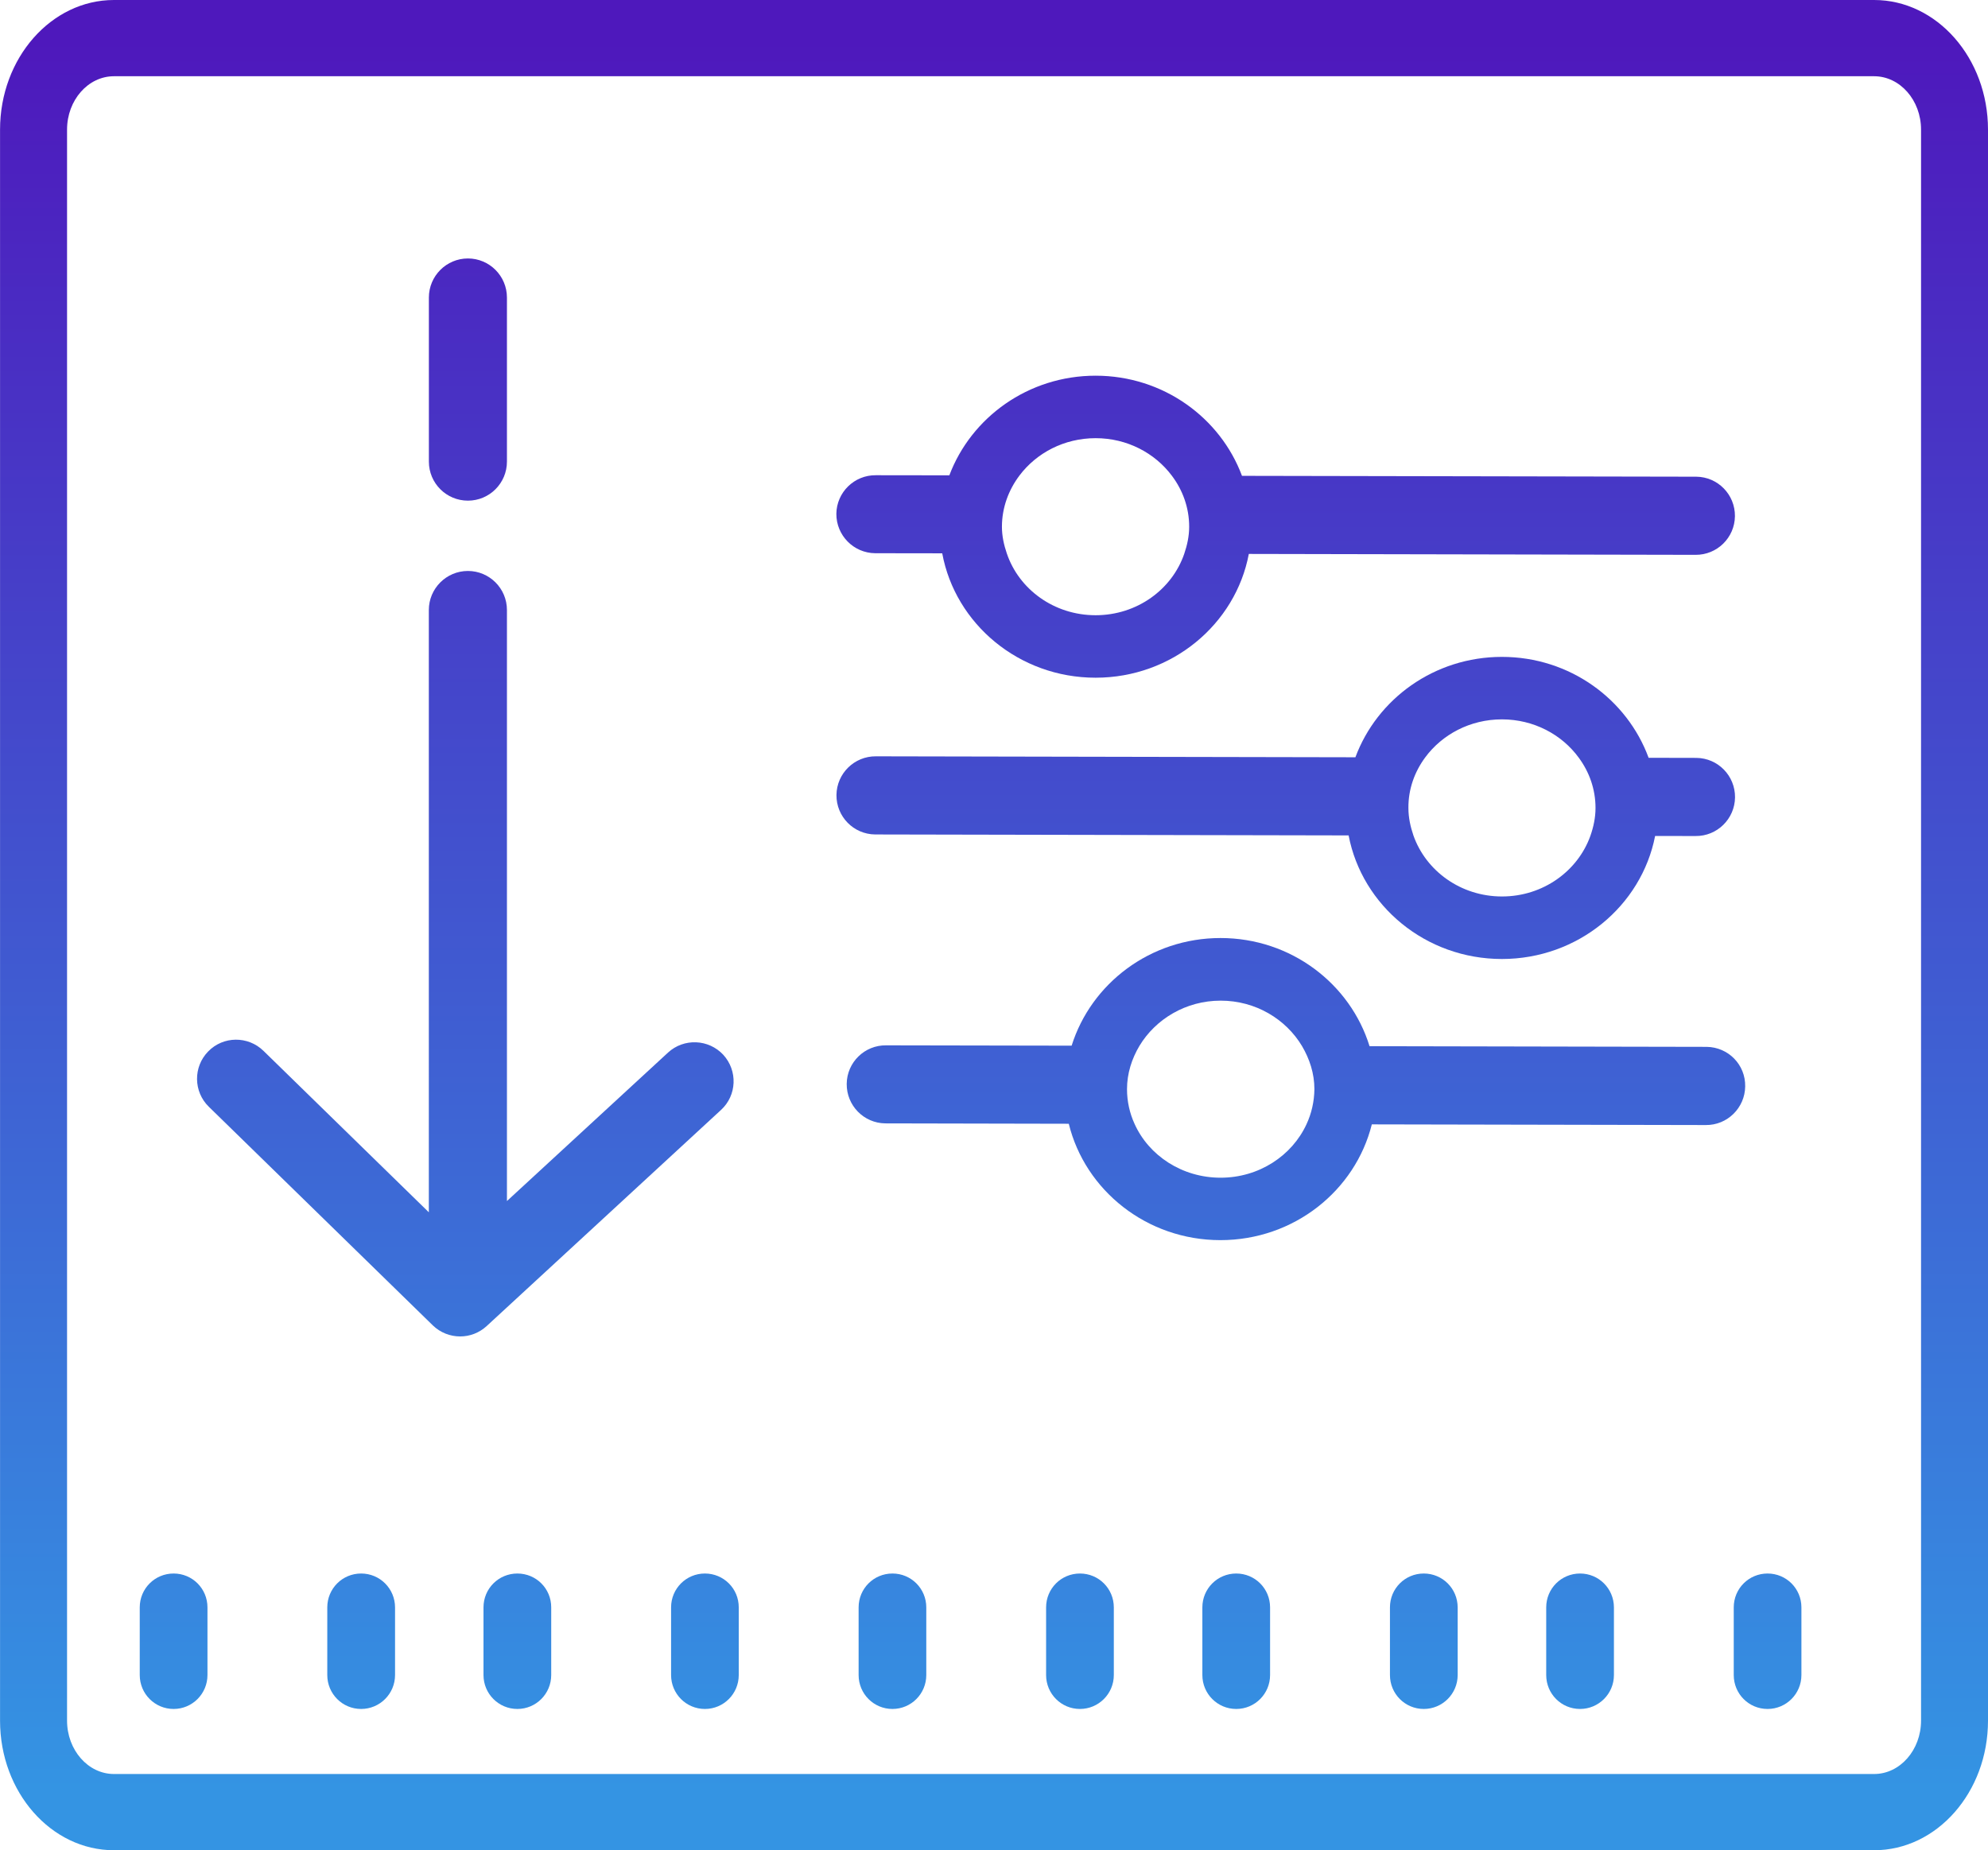
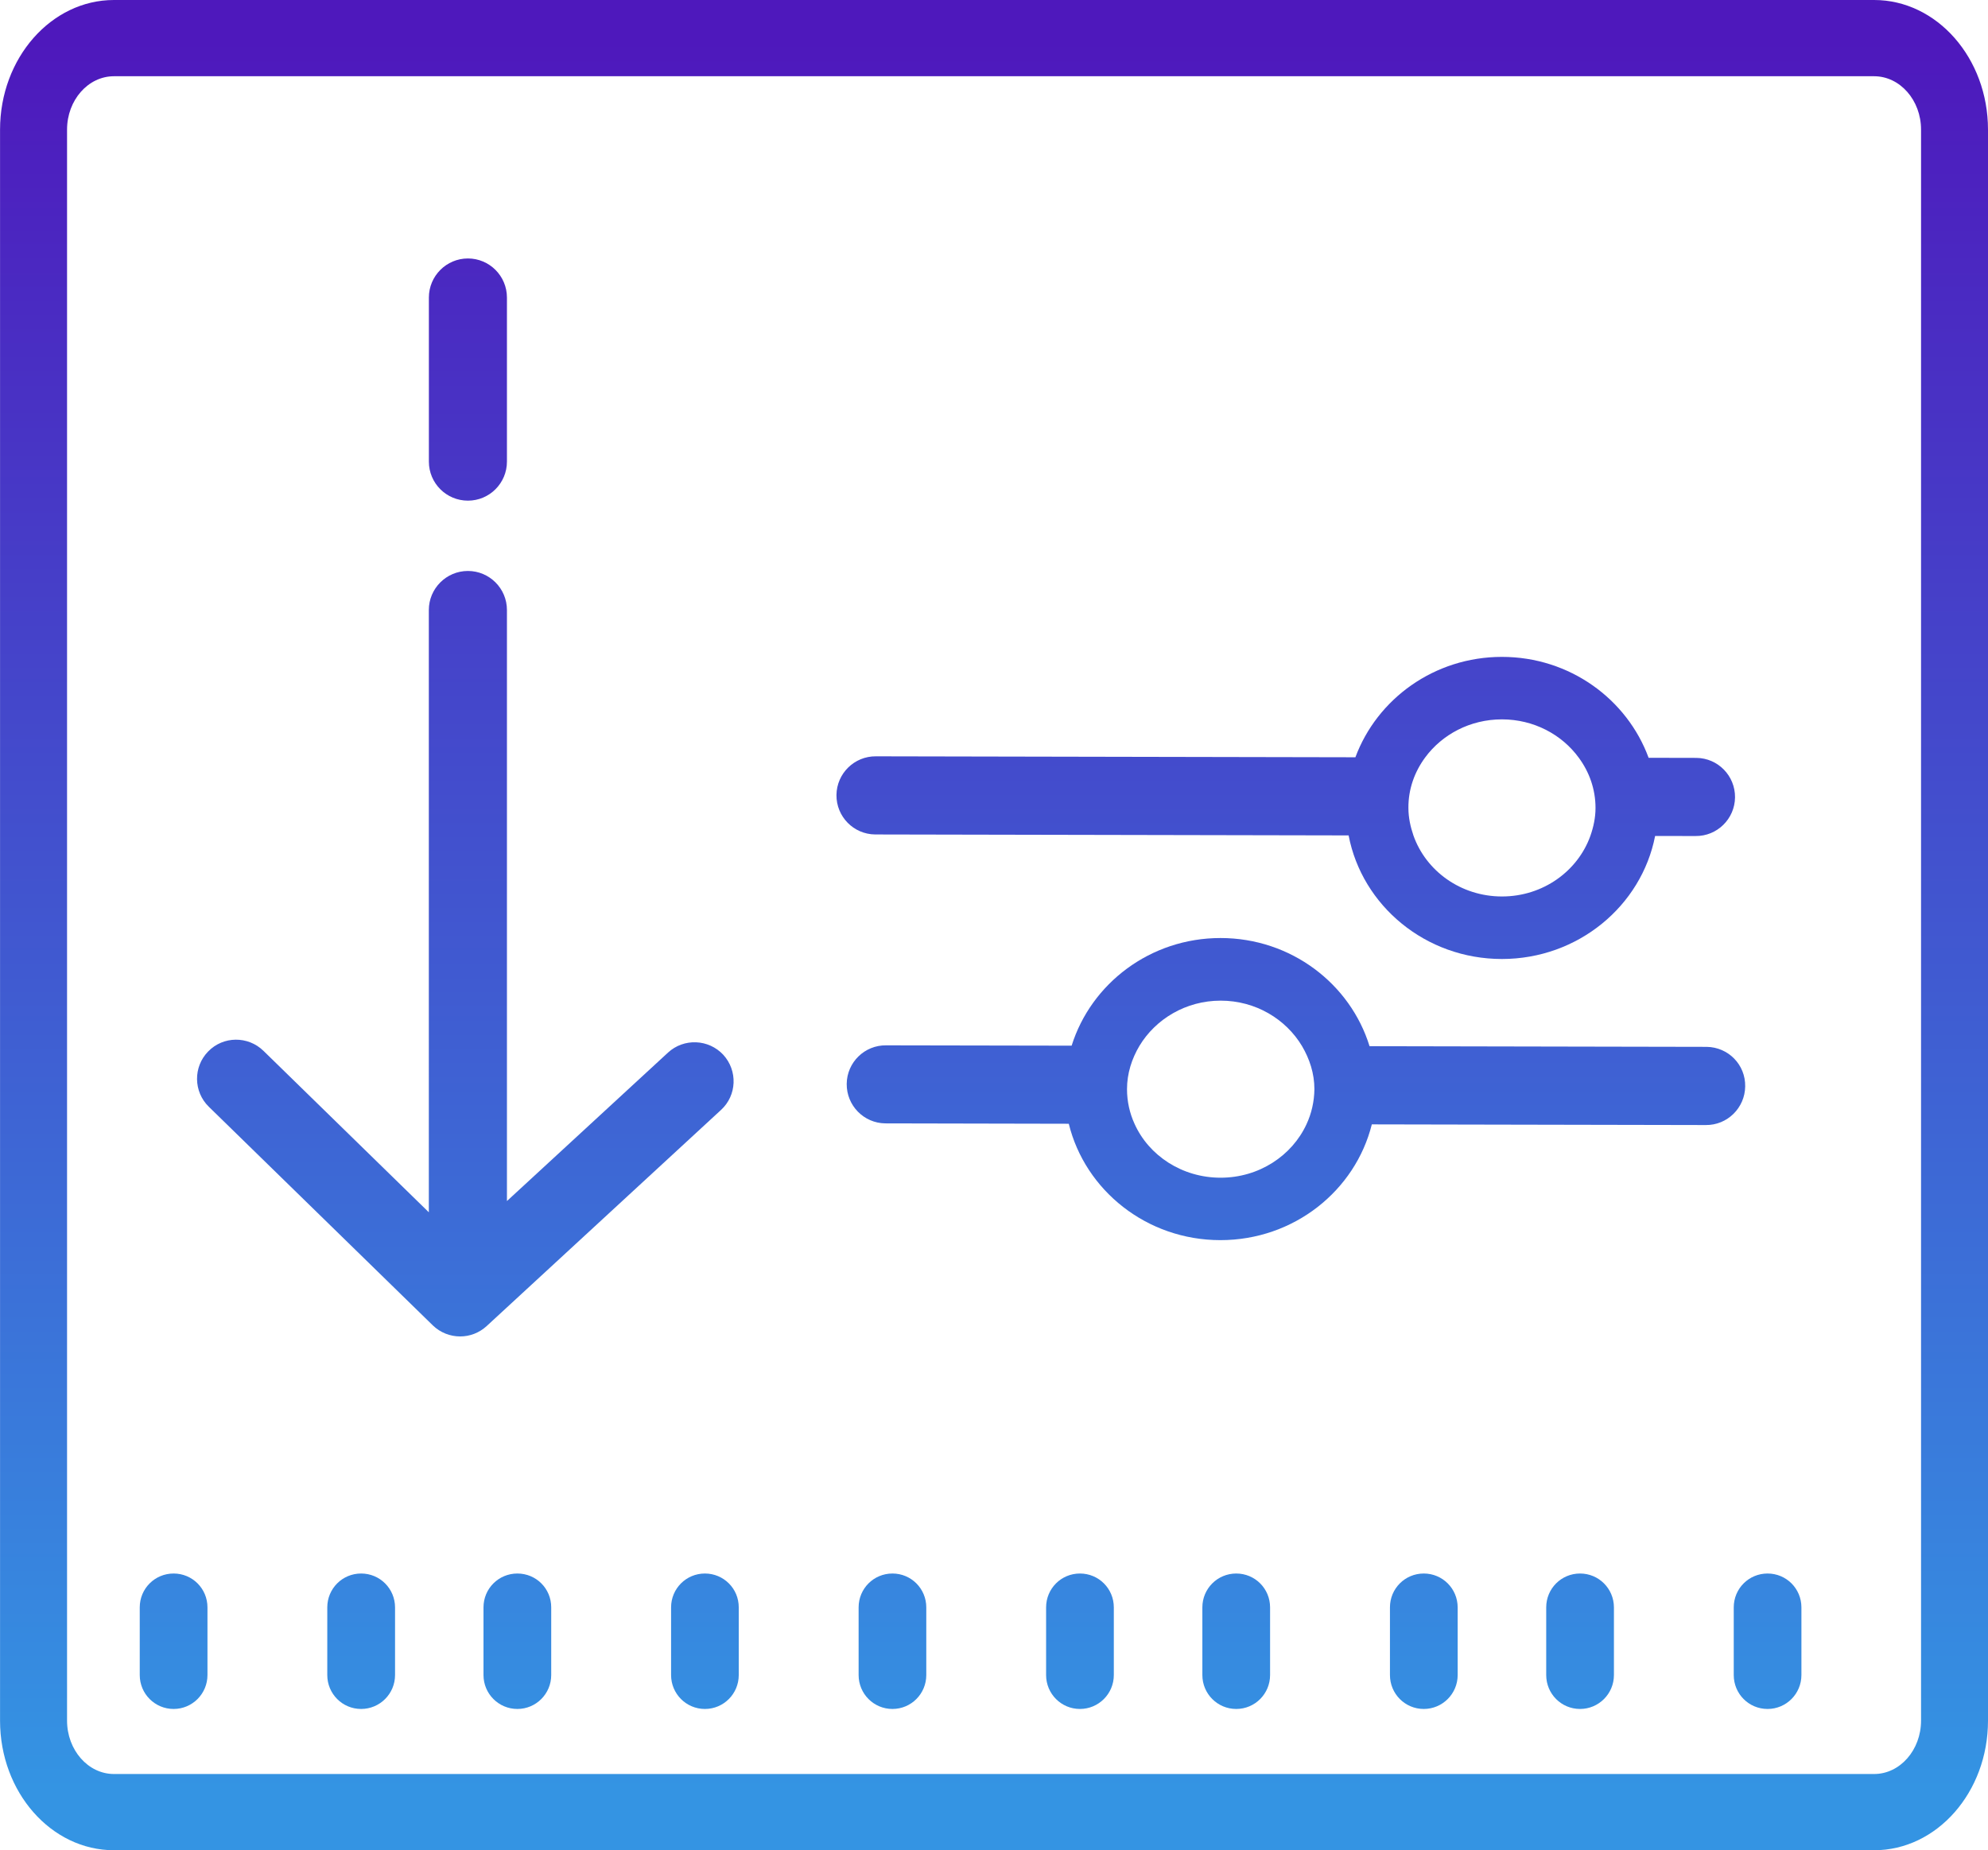
<svg xmlns="http://www.w3.org/2000/svg" version="1.1" id="Layer_1" x="0px" y="0px" width="41.894px" height="39px" viewBox="10.858 10.107 41.894 39" enable-background="new 10.858 10.107 41.894 39" xml:space="preserve">
  <g>
    <linearGradient id="SVGID_1_" gradientUnits="userSpaceOnUse" x1="378.805" y1="837.731" x2="378.805" y2="874.616" gradientTransform="matrix(1 0 0 1 -347 -826.786)">
      <stop offset="0" style="stop-color:#4E18BC" />
      <stop offset="1" style="stop-color:#3494E3" />
    </linearGradient>
    <path fill="url(#SVGID_1_)" d="M50.352,10.107H13.259c-1.323,0-2.4,1.226-2.4,2.732v33.538c0,1.506,1.077,2.73,2.4,2.73h37.093   c1.324,0,2.4-1.225,2.4-2.73V12.839C52.752,11.333,51.676,10.107,50.352,10.107z M51.341,46.375c0,0.619-0.443,1.125-0.988,1.125   H13.259c-0.545,0-0.988-0.506-0.988-1.125V12.839c0-0.62,0.443-1.125,0.988-1.125h37.093c0.545,0,0.989,0.505,0.989,1.125V46.375   L51.341,46.375z" />
    <linearGradient id="SVGID_2_" gradientUnits="userSpaceOnUse" x1="361.517" y1="837.733" x2="361.517" y2="874.616" gradientTransform="matrix(1 0 0 1 -347 -826.786)">
      <stop offset="0" style="stop-color:#4E18BC" />
      <stop offset="1" style="stop-color:#3494E3" />
    </linearGradient>
    <path fill="url(#SVGID_2_)" d="M14.517,43.274c-0.395,0-0.714,0.317-0.714,0.714v1.426c0,0.395,0.318,0.715,0.714,0.715   c0.394,0,0.713-0.32,0.713-0.715v-1.426C15.23,43.591,14.911,43.274,14.517,43.274z" />
    <linearGradient id="SVGID_3_" gradientUnits="userSpaceOnUse" x1="365.469" y1="837.733" x2="365.469" y2="874.616" gradientTransform="matrix(1 0 0 1 -347 -826.786)">
      <stop offset="0" style="stop-color:#4E18BC" />
      <stop offset="1" style="stop-color:#3494E3" />
    </linearGradient>
    <path fill="url(#SVGID_3_)" d="M18.468,43.274c-0.394,0-0.713,0.317-0.713,0.714v1.426c0,0.395,0.318,0.715,0.713,0.715   s0.715-0.32,0.715-0.715v-1.426C19.182,43.591,18.863,43.274,18.468,43.274z" />
    <linearGradient id="SVGID_4_" gradientUnits="userSpaceOnUse" x1="368.762" y1="837.733" x2="368.762" y2="874.616" gradientTransform="matrix(1 0 0 1 -347 -826.786)">
      <stop offset="0" style="stop-color:#4E18BC" />
      <stop offset="1" style="stop-color:#3494E3" />
    </linearGradient>
    <path fill="url(#SVGID_4_)" d="M21.761,43.274c-0.395,0-0.714,0.317-0.714,0.714v1.426c0,0.395,0.319,0.715,0.714,0.715   c0.394,0,0.713-0.32,0.713-0.715v-1.426C22.475,43.591,22.156,43.274,21.761,43.274z" />
    <linearGradient id="SVGID_5_" gradientUnits="userSpaceOnUse" x1="372.714" y1="837.733" x2="372.714" y2="874.616" gradientTransform="matrix(1 0 0 1 -347 -826.786)">
      <stop offset="0" style="stop-color:#4E18BC" />
      <stop offset="1" style="stop-color:#3494E3" />
    </linearGradient>
    <path fill="url(#SVGID_5_)" d="M25.713,43.274c-0.394,0-0.713,0.317-0.713,0.714v1.426c0,0.395,0.318,0.715,0.713,0.715   s0.713-0.32,0.713-0.715v-1.426C26.427,43.591,26.107,43.274,25.713,43.274z" />
    <linearGradient id="SVGID_6_" gradientUnits="userSpaceOnUse" x1="376.666" y1="837.733" x2="376.666" y2="874.616" gradientTransform="matrix(1 0 0 1 -347 -826.786)">
      <stop offset="0" style="stop-color:#4E18BC" />
      <stop offset="1" style="stop-color:#3494E3" />
    </linearGradient>
    <path fill="url(#SVGID_6_)" d="M29.665,43.274c-0.394,0-0.713,0.317-0.713,0.714v1.426c0,0.395,0.318,0.715,0.713,0.715   s0.713-0.32,0.713-0.715v-1.426C30.378,43.591,30.059,43.274,29.665,43.274z" />
    <linearGradient id="SVGID_7_" gradientUnits="userSpaceOnUse" x1="380.617" y1="837.733" x2="380.617" y2="874.616" gradientTransform="matrix(1 0 0 1 -347 -826.786)">
      <stop offset="0" style="stop-color:#4E18BC" />
      <stop offset="1" style="stop-color:#3494E3" />
    </linearGradient>
    <path fill="url(#SVGID_7_)" d="M33.616,43.274c-0.394,0-0.713,0.317-0.713,0.714v1.426c0,0.395,0.318,0.715,0.713,0.715   c0.394,0,0.714-0.32,0.714-0.715v-1.426C34.33,43.591,34.011,43.274,33.616,43.274z" />
    <linearGradient id="SVGID_8_" gradientUnits="userSpaceOnUse" x1="383.91" y1="837.733" x2="383.91" y2="874.616" gradientTransform="matrix(1 0 0 1 -347 -826.786)">
      <stop offset="0" style="stop-color:#4E18BC" />
      <stop offset="1" style="stop-color:#3494E3" />
    </linearGradient>
    <path fill="url(#SVGID_8_)" d="M36.91,43.274c-0.394,0-0.714,0.317-0.714,0.714v1.426c0,0.395,0.318,0.715,0.714,0.715   c0.395,0,0.713-0.32,0.713-0.715v-1.426C37.623,43.591,37.304,43.274,36.91,43.274z" />
    <linearGradient id="SVGID_9_" gradientUnits="userSpaceOnUse" x1="387.863" y1="837.733" x2="387.863" y2="874.616" gradientTransform="matrix(1 0 0 1 -347 -826.786)">
      <stop offset="0" style="stop-color:#4E18BC" />
      <stop offset="1" style="stop-color:#3494E3" />
    </linearGradient>
    <path fill="url(#SVGID_9_)" d="M40.862,43.274c-0.395,0-0.713,0.317-0.713,0.714v1.426c0,0.395,0.317,0.715,0.713,0.715   c0.394,0,0.714-0.32,0.714-0.715v-1.426C41.575,43.591,41.256,43.274,40.862,43.274z" />
    <linearGradient id="SVGID_10_" gradientUnits="userSpaceOnUse" x1="391.156" y1="837.733" x2="391.156" y2="874.616" gradientTransform="matrix(1 0 0 1 -347 -826.786)">
      <stop offset="0" style="stop-color:#4E18BC" />
      <stop offset="1" style="stop-color:#3494E3" />
    </linearGradient>
    <path fill="url(#SVGID_10_)" d="M44.155,43.274c-0.394,0-0.713,0.317-0.713,0.714v1.426c0,0.395,0.317,0.715,0.713,0.715   c0.394,0,0.714-0.32,0.714-0.715v-1.426C44.868,43.591,44.549,43.274,44.155,43.274z" />
    <linearGradient id="SVGID_11_" gradientUnits="userSpaceOnUse" x1="395.107" y1="837.733" x2="395.107" y2="874.616" gradientTransform="matrix(1 0 0 1 -347 -826.786)">
      <stop offset="0" style="stop-color:#4E18BC" />
      <stop offset="1" style="stop-color:#3494E3" />
    </linearGradient>
    <path fill="url(#SVGID_11_)" d="M48.107,43.274c-0.395,0-0.713,0.317-0.713,0.714v1.426c0,0.395,0.316,0.715,0.713,0.715   c0.394,0,0.713-0.32,0.713-0.715v-1.426C48.82,43.591,48.501,43.274,48.107,43.274z" />
    <linearGradient id="SVGID_12_" gradientUnits="userSpaceOnUse" x1="367.721" y1="837.732" x2="367.721" y2="874.616" gradientTransform="matrix(1 0 0 1 -347 -826.786)">
      <stop offset="0" style="stop-color:#4E18BC" />
      <stop offset="1" style="stop-color:#3494E3" />
    </linearGradient>
    <path fill="url(#SVGID_12_)" d="M20.719,20.66c0.454,0,0.822-0.369,0.822-0.823v-3.458c0-0.455-0.369-0.824-0.822-0.824   c-0.454,0-0.823,0.369-0.823,0.824v3.458C19.896,20.292,20.264,20.66,20.719,20.66z" />
    <linearGradient id="SVGID_13_" gradientUnits="userSpaceOnUse" x1="367.664" y1="837.73" x2="367.664" y2="874.617" gradientTransform="matrix(1 0 0 1 -347 -826.786)">
      <stop offset="0" style="stop-color:#4E18BC" />
      <stop offset="1" style="stop-color:#3494E3" />
    </linearGradient>
    <path fill="url(#SVGID_13_)" d="M26.052,33.503c0.336-0.308,0.355-0.828,0.047-1.164c-0.308-0.33-0.828-0.354-1.164-0.045   l-3.394,3.129V22.965c0-0.455-0.369-0.823-0.823-0.823c-0.453,0-0.823,0.369-0.823,0.823V35.66l-3.486-3.404   c-0.325-0.316-0.847-0.313-1.164,0.014c-0.318,0.324-0.312,0.848,0.013,1.165l4.722,4.61c0.159,0.154,0.368,0.232,0.575,0.232   c0.199,0,0.399-0.072,0.559-0.219L26.052,33.503z" />
    <linearGradient id="SVGID_14_" gradientUnits="userSpaceOnUse" x1="384.952" y1="837.733" x2="384.952" y2="874.612" gradientTransform="matrix(1 0 0 1 -347 -826.786)">
      <stop offset="0" style="stop-color:#4E18BC" />
      <stop offset="1" style="stop-color:#3494E3" />
    </linearGradient>
-     <path fill="url(#SVGID_14_)" d="M29.301,21.768l1.413,0.002c0.275,1.488,1.617,2.622,3.232,2.622c1.61,0,2.95-1.128,3.229-2.609   l9.413,0.019c0.454,0.004,0.826-0.36,0.831-0.815c0.004-0.455-0.359-0.827-0.814-0.832l-9.574-0.018   c-0.457-1.226-1.661-2.111-3.085-2.111c-1.419,0-2.621,0.879-3.082,2.1l-1.549-0.002c-0.454-0.005-0.827,0.36-0.832,0.814   C28.481,21.391,28.845,21.764,29.301,21.768z M32.344,20.127c0.358-0.473,0.939-0.784,1.603-0.784s1.249,0.314,1.606,0.791   c0.229,0.304,0.365,0.674,0.365,1.075c0,0.201-0.042,0.39-0.104,0.572c-0.257,0.749-0.993,1.294-1.868,1.294   c-0.88,0-1.617-0.55-1.871-1.303c-0.061-0.179-0.103-0.366-0.103-0.563C31.973,20.806,32.112,20.434,32.344,20.127z" />
    <linearGradient id="SVGID_15_" gradientUnits="userSpaceOnUse" x1="384.953" y1="837.731" x2="384.953" y2="874.617" gradientTransform="matrix(1 0 0 1 -347 -826.786)">
      <stop offset="0" style="stop-color:#4E18BC" />
      <stop offset="1" style="stop-color:#3494E3" />
    </linearGradient>
    <path fill="url(#SVGID_15_)" d="M29.301,27.696l9.977,0.02c0.283,1.48,1.621,2.605,3.23,2.605c1.605,0,2.941-1.119,3.229-2.593   l0.853,0.001c0.454,0.005,0.826-0.361,0.831-0.815c0.004-0.455-0.359-0.827-0.814-0.832L45.6,26.08   c-0.454-1.235-1.661-2.127-3.091-2.127c-1.426,0-2.632,0.887-3.088,2.116l-10.104-0.02c-0.454-0.004-0.826,0.36-0.832,0.815   C28.481,27.319,28.845,27.692,29.301,27.696z M40.892,26.072c0.356-0.483,0.946-0.802,1.616-0.802c0.673,0,1.265,0.321,1.62,0.808   c0.223,0.302,0.353,0.666,0.353,1.059c0,0.207-0.043,0.402-0.108,0.588c-0.264,0.74-0.995,1.278-1.863,1.278   c-0.872,0-1.604-0.542-1.866-1.285c-0.063-0.184-0.106-0.377-0.106-0.581C40.535,26.741,40.668,26.375,40.892,26.072z" />
    <linearGradient id="SVGID_16_" gradientUnits="userSpaceOnUse" x1="385.17" y1="837.728" x2="385.17" y2="874.617" gradientTransform="matrix(1 0 0 1 -347 -826.786)">
      <stop offset="0" style="stop-color:#4E18BC" />
      <stop offset="1" style="stop-color:#3494E3" />
    </linearGradient>
    <path fill="url(#SVGID_16_)" d="M46.823,32.173l-7.104-0.014c-0.405-1.313-1.652-2.28-3.141-2.28c-1.482,0-2.727,0.961-3.137,2.269   l-3.909-0.007c-0.454-0.006-0.827,0.359-0.831,0.813c-0.004,0.455,0.36,0.828,0.815,0.832l3.865,0.008   c0.344,1.404,1.643,2.453,3.195,2.453c1.55,0,2.842-1.043,3.191-2.44l7.038,0.014c0.452,0.005,0.824-0.36,0.83-0.813   C47.644,32.55,47.28,32.179,46.823,32.173z M38.39,33.805c-0.305,0.661-0.999,1.126-1.81,1.126c-0.813,0-1.513-0.467-1.813-1.135   c-0.103-0.225-0.159-0.473-0.159-0.731c0-0.333,0.101-0.642,0.262-0.913c0.34-0.564,0.977-0.953,1.712-0.953   c0.738,0,1.376,0.391,1.715,0.959c0.159,0.271,0.26,0.576,0.26,0.907C38.554,33.328,38.495,33.58,38.39,33.805z" />
  </g>
</svg>